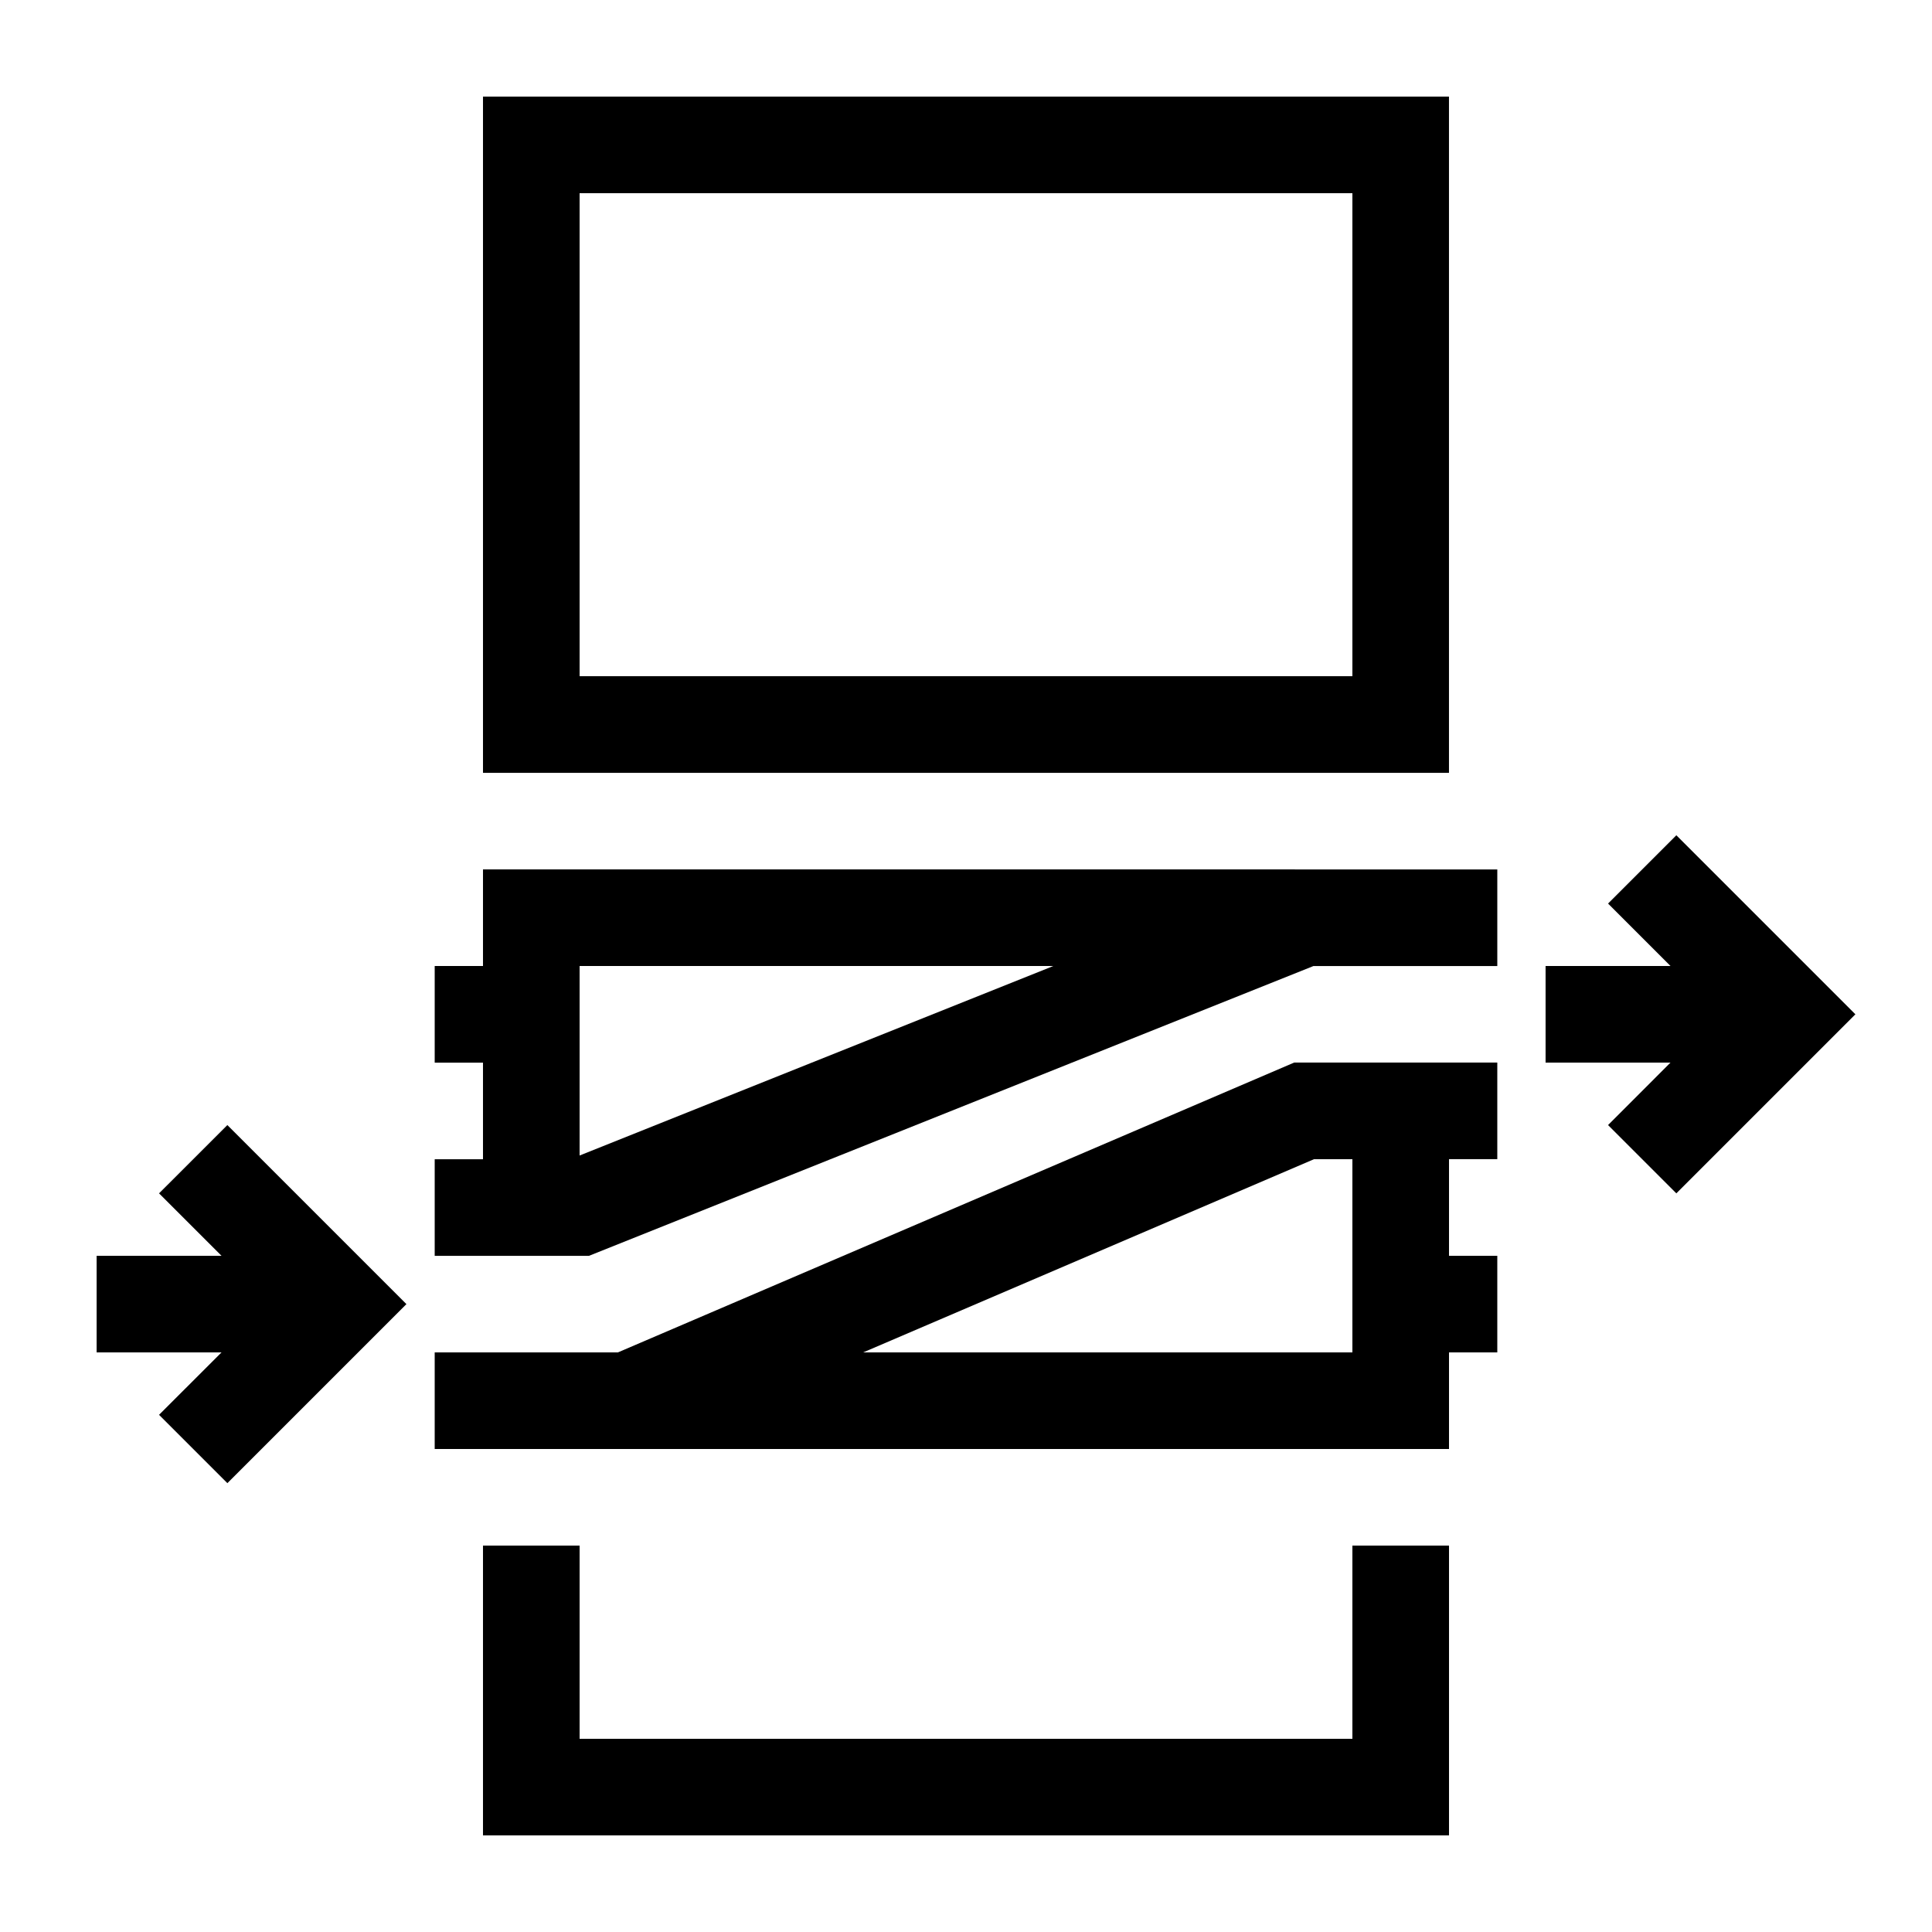
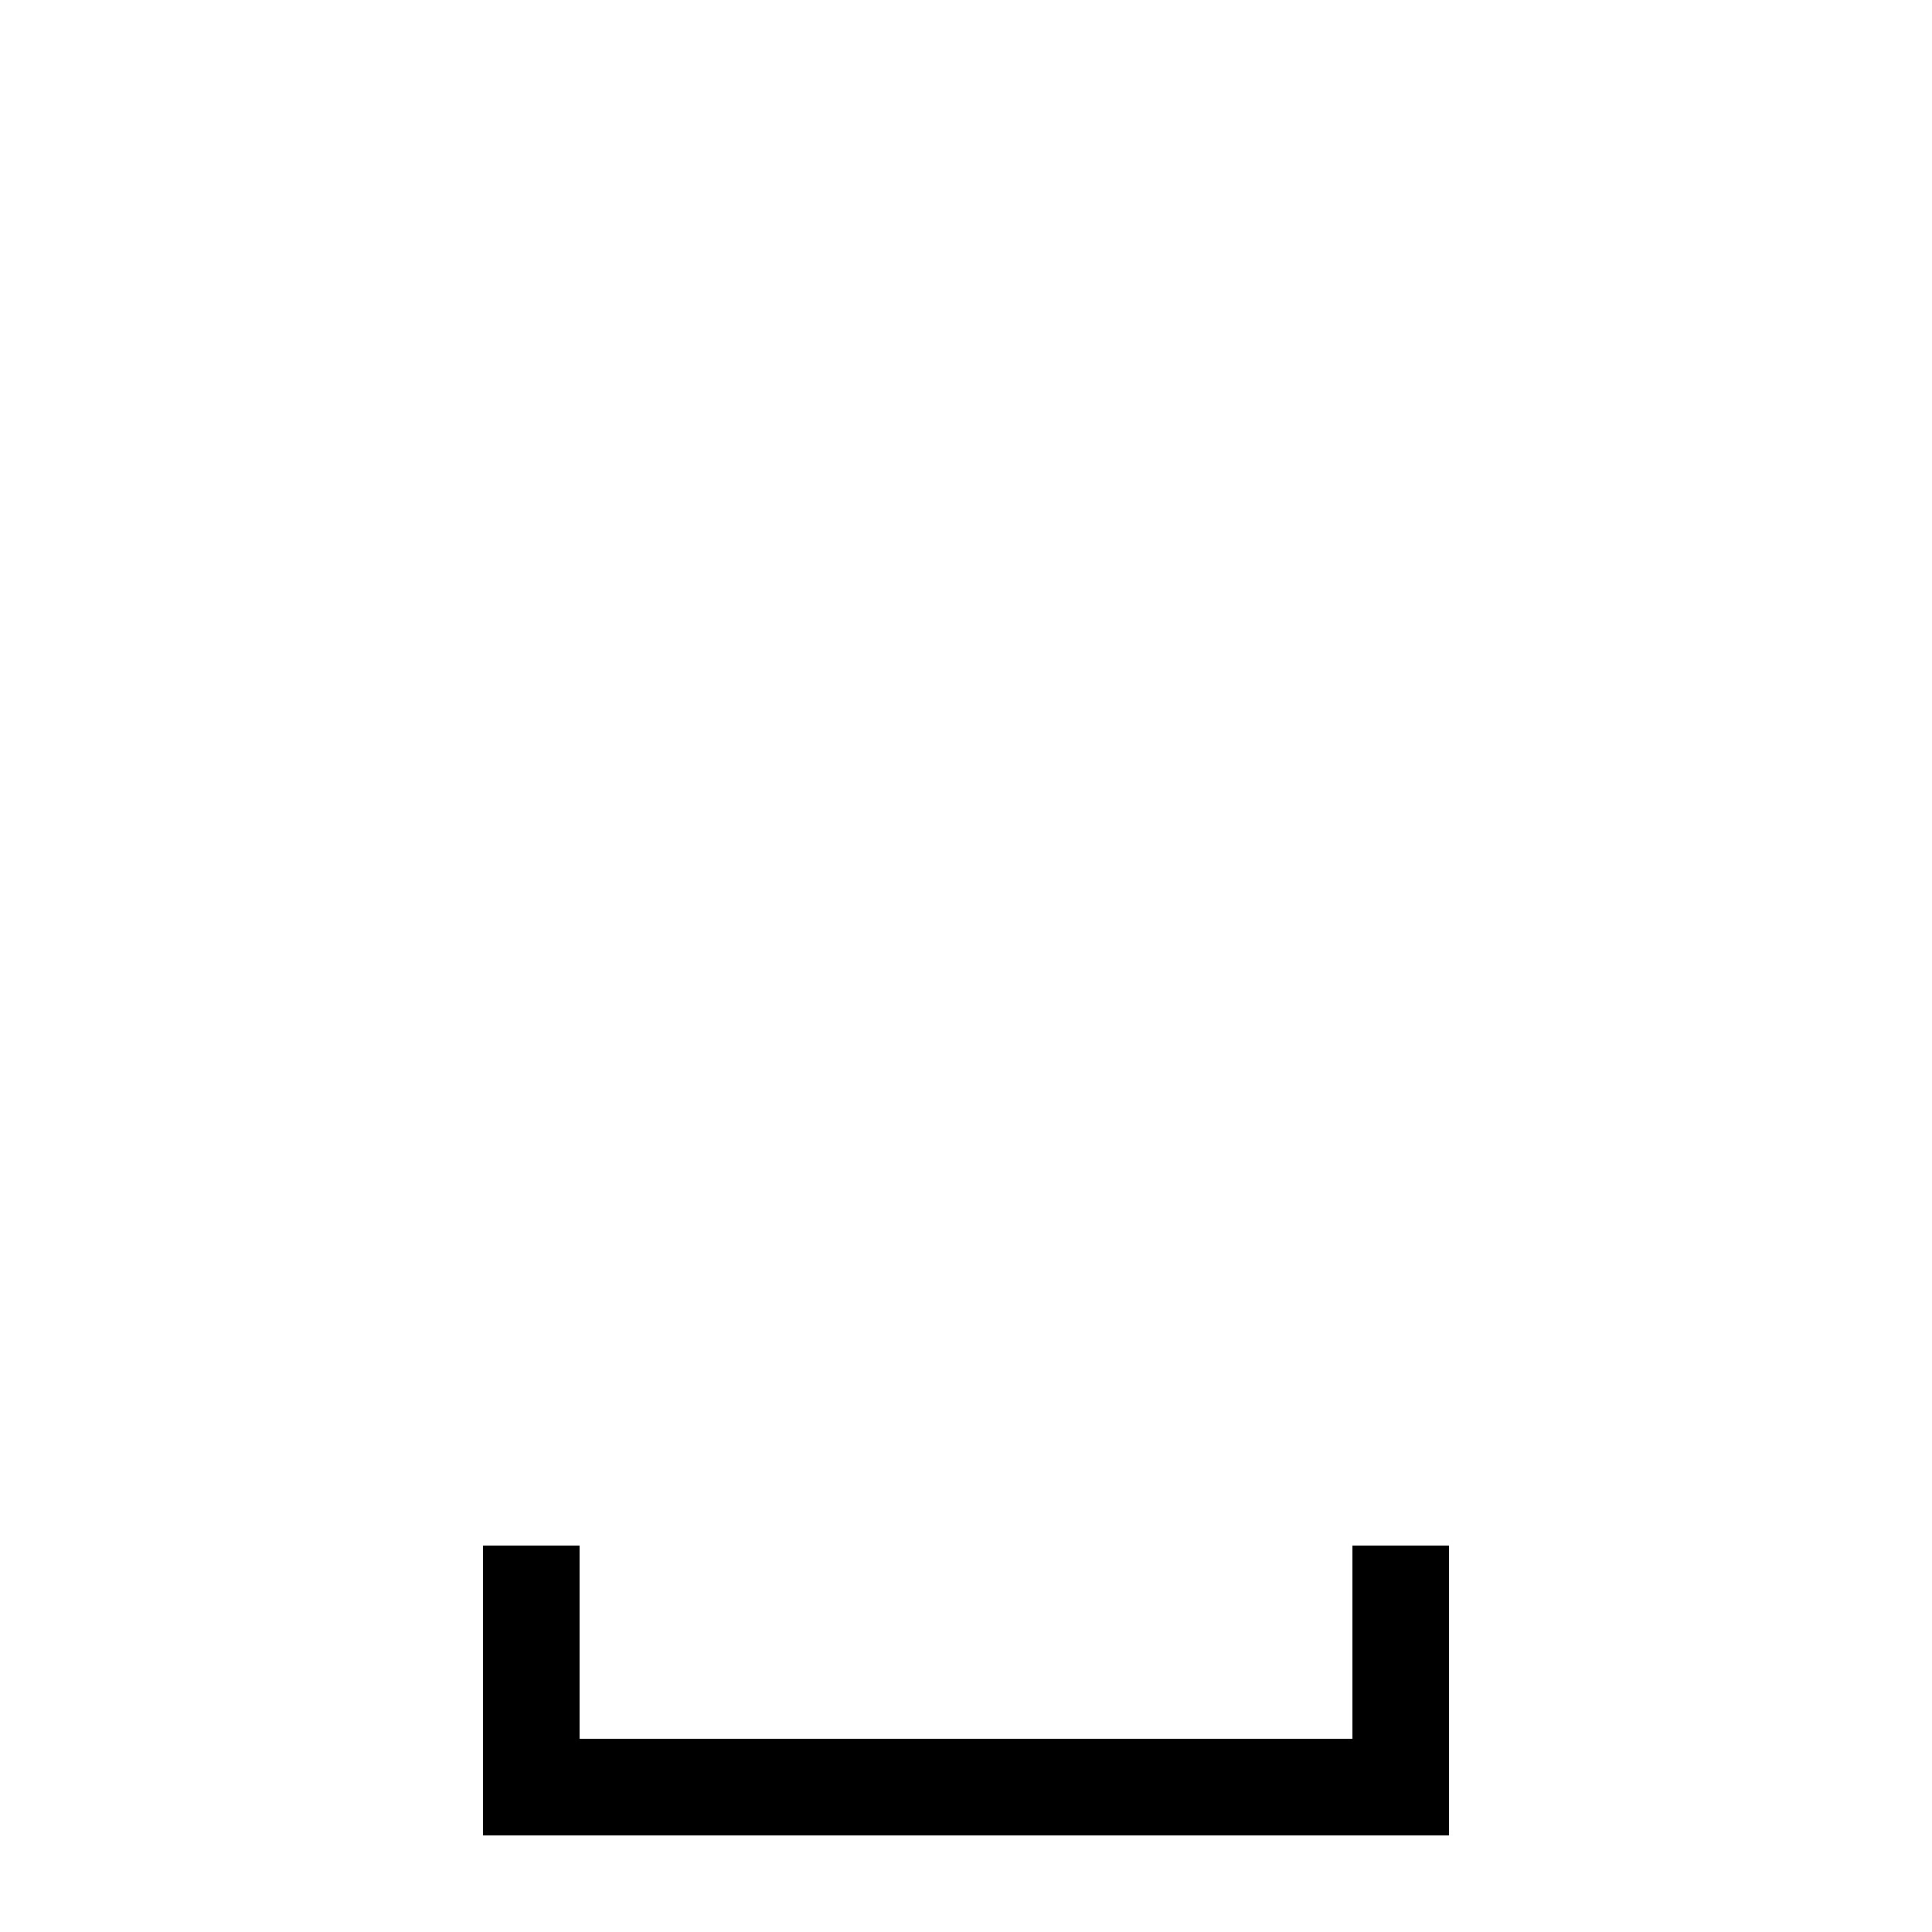
<svg xmlns="http://www.w3.org/2000/svg" id="icon" viewBox="0 0 566.93 566.93">
  <polygon points="396.85 510.24 170.08 510.24 170.08 453.54 141.73 453.54 141.73 538.58 425.2 538.58 425.2 453.54 396.85 453.54 396.85 510.24" />
-   <path d="m181.34,396.85h-53.78v28.35h297.64v-28.35h14.17v-28.35h-14.17v-28.35h14.17v-28.35h-59.6l-198.42,85.04Zm215.51-56.69v56.69h-143.55l132.28-56.69h11.26Z" />
-   <path d="m379.95,255.12h-238.22v28.35h-14.17v28.35h14.17v28.35h-14.17v28.35h45.25l212.6-85.04h53.96v-28.35h-59.42Zm-209.87,83.95v-55.6h139l-139,55.6Z" />
-   <path d="m425.2,28.35H141.73v198.43h283.46V28.35Zm-28.35,170.08h-226.77V56.69h226.77v141.73Z" />
-   <polygon points="491.91 245.1 471.87 265.14 490.19 283.46 453.54 283.46 453.54 311.81 490.19 311.81 471.87 330.14 491.91 350.18 544.45 297.64 491.91 245.1" />
-   <polygon points="46.67 350.18 65 368.5 28.35 368.5 28.35 396.85 65 396.85 46.67 415.17 66.72 435.22 119.26 382.68 66.72 330.14 46.67 350.18" />
</svg>